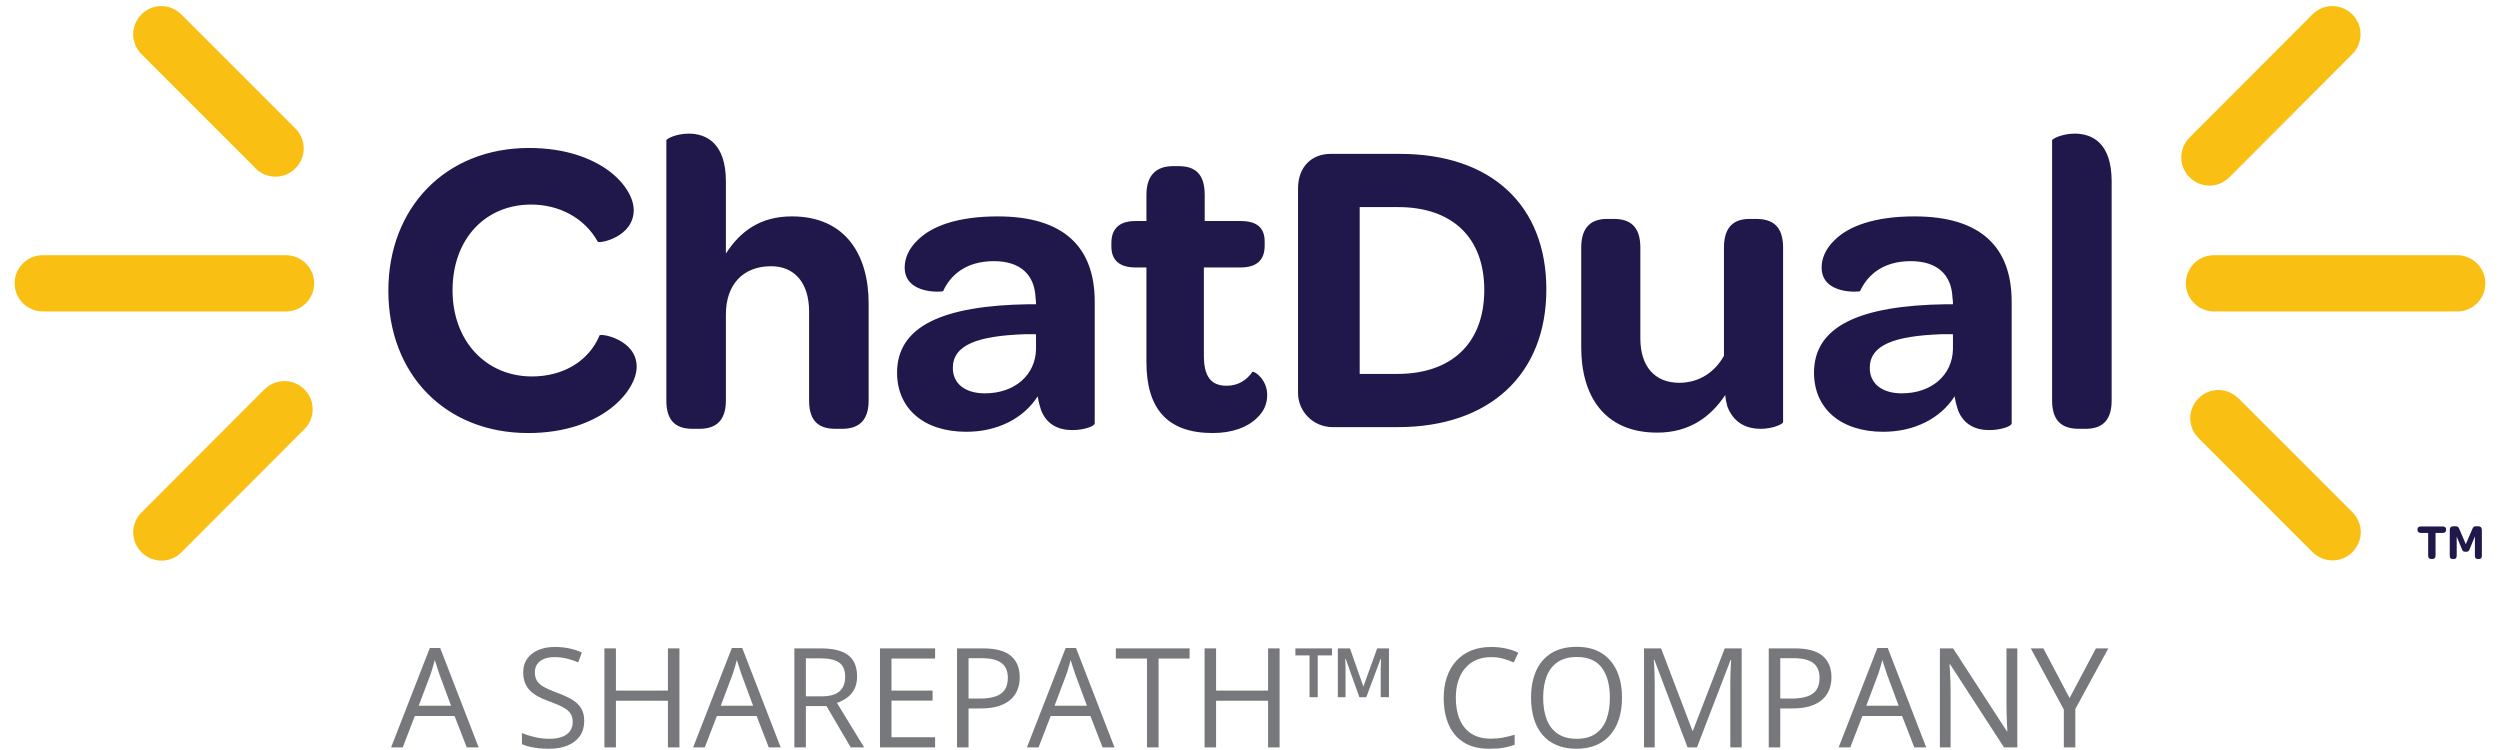
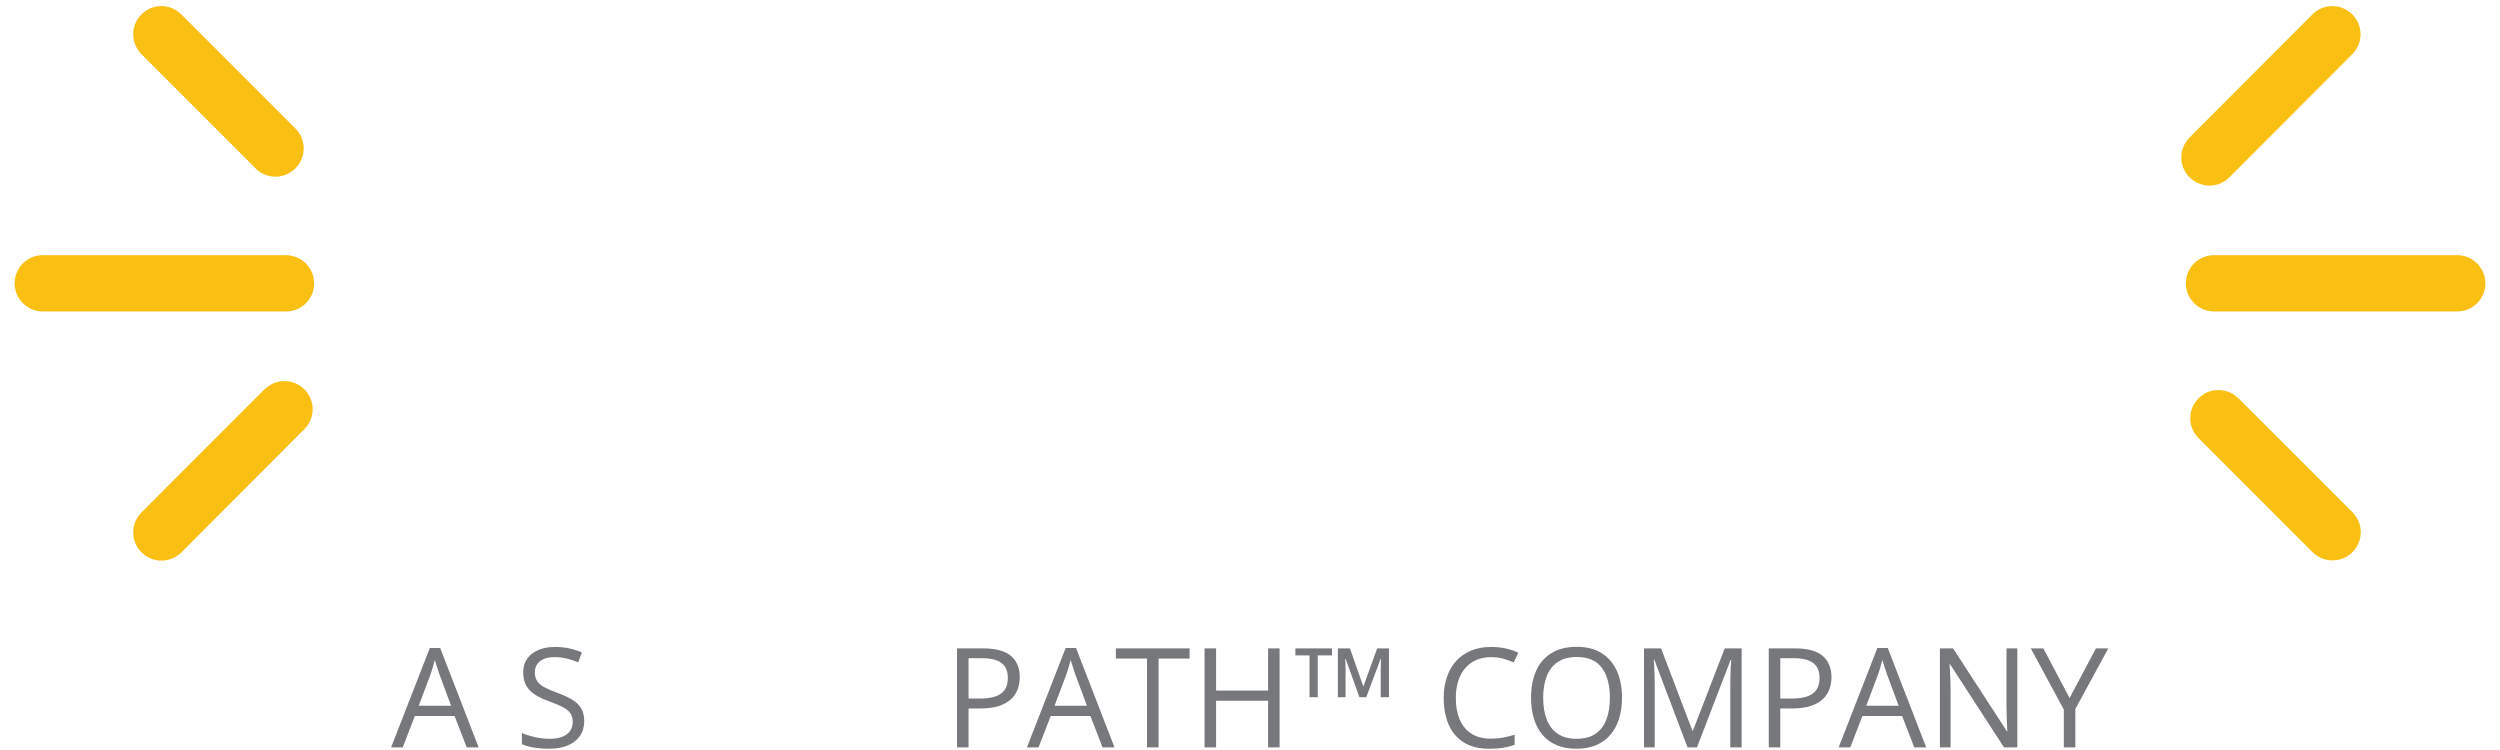
<svg xmlns="http://www.w3.org/2000/svg" id="Layer_1" width="16.667in" height="5in" version="1.1" viewBox="0 0 1200 360">
  <path d="M126.9,186.9l-59,59.1c-5.3,5.3-5.3,13.8,0,19.1,2.6,2.6,6.1,4,9.6,4s6.9-1.3,9.6-4l59-59.1c5.3-5.3,5.3-13.8,0-19.1s-13.8-5.3-19.1,0h-.1ZM122.6,80.8c2.6,2.6,6.1,4,9.6,4s6.9-1.3,9.6-4c5.3-5.3,5.3-13.8,0-19.1L87,6.9c-5.3-5.3-13.8-5.3-19.1,0-5.3,5.3-5.3,13.8,0,19.1l54.7,54.7-0.0.1ZM137.3,122.5H20.5c-7.5,0-13.5,6.1-13.5,13.5s6.1,13.5,13.5,13.5h116.8c7.5,0,13.5-6.1,13.5-13.5s-6.1-13.5-13.5-13.5ZM1179.5,122.5h-116.8c-7.5,0-13.5,6.1-13.5,13.5s6.1,13.5,13.5,13.5h116.8c7.5,0,13.5-6.1,13.5-13.5s-6.1-13.5-13.5-13.5ZM1060.5,89.1c3.5,0,6.9-1.3,9.6-4l59-59.1c5.3-5.3,5.3-13.8,0-19.1s-13.9-5.3-19.1,0l-59,59.1c-5.3,5.3-5.3,13.8,0,19.1,2.6,2.6,6.1,4,9.6,4h-.1ZM1074.4,191.2c-5.3-5.3-13.9-5.3-19.1,0-5.3,5.3-5.3,13.8,0,19.1l54.7,54.7c2.6,2.6,6.1,4,9.6,4s6.9-1.3,9.6-4c5.3-5.3,5.3-13.8,0-19.1l-54.7-54.7h-.1Z" style="fill: #fabf13;" />
-   <path d="M478.841,103.869c-19.057,0-31.828,4.662-38.518,11.554-4.053,3.854-6.08,8.517-6.08,12.974,0,13.179,18.244,11.759,18.447,11.353,3.446-7.499,10.743-14.394,24.327-14.394,12.568,0,19.664,6.288,20.071,17.842.201.809.201,1.822.201,2.836h-3.242c-41.963.607-63.452,10.745-63.452,32.844,0,17.025,12.568,28.378,33.246,28.378,14.798,0,27.366-6.284,34.262-17.029.402,2.639,1.009,4.868,1.621,6.69,2.635,6.69,8.106,9.531,15.002,9.531,5.471,0,10.741-1.827,10.741-3.247v-58.381c0-26.555-15.203-40.95-46.624-40.95ZM497.289,167.524c-.201,12.568-10.339,21.285-24.53,21.285-9.526,0-15.406-4.663-15.406-12.166,0-11.147,11.96-15.404,34.46-16.216h5.475v7.097ZM380.046,103.869c-15,0-24.731,7.097-31.622,17.837v-34.661c0-18.449-9.528-22.907-17.84-22.907-5.88,0-10.745,2.43-10.745,3.242v124.872c0,10.544,5.272,13.586,12.773,13.586h3.039c7.298,0,12.773-3.247,12.773-13.586v-41.352c0-14.394,8.311-23.112,21.69-23.112,11.353,0,18.244,8.11,18.244,21.692v42.772c0,10.544,5.272,13.586,12.773,13.586h3.039c7.3,0,12.773-3.247,12.773-13.586v-46.622c0-23.112-10.948-41.762-36.896-41.762ZM287.76,161.035c-5.069,12.166-17.232,19.664-32.435,19.664-21.895,0-38.111-16.824-38.111-41.356,0-24.729,15.812-41.151,37.705-41.151,13.38,0,25.542,6.284,32.029,17.842.406,1.01,17.232-2.028,17.232-15.207,0-5.471-3.852-12.769-11.96-18.851-8.311-6.083-20.881-10.946-38.315-10.946-39.936,0-67.505,28.583-67.505,68.519,0,40.137,27.366,68.313,67.101,68.313,18.041,0,31.015-5.27,39.529-11.755,8.515-6.489,12.568-14.394,12.568-20.071,0-13.175-17.433-16.216-17.838-15.002ZM601.172,178.47c-2.639,3.85-6.69,6.69-12.367,6.69-7.909,0-10.946-4.868-10.946-14.595v-42.169h17.431c8.111,0,11.759-3.649,11.759-10.54v-1.822c0-6.489-3.448-9.937-11.554-9.937h-17.234v-12.568c0-10.54-5.065-13.782-12.568-13.782h-2.635c-8.111,0-12.773,4.457-12.773,13.782v12.568h-5.27c-7.905,0-11.554,3.854-11.554,10.544v1.621c0,6.485,3.649,10.133,11.759,10.133h5.065v45.411c0,22.5,10.138,34.054,31.83,34.054,9.526,0,16.824-2.836,21.286-7.298,3.242-3.037,4.863-6.686,4.863-10.946,0-7.499-6.083-11.554-7.092-11.147ZM995.762,64.138c-5.676,0-10.745,2.43-10.745,3.242v124.872c0,10.544,5.471,13.586,12.974,13.586h3.042c7.298,0,12.568-3.247,12.568-13.586v-105.208c0-18.449-9.325-22.907-17.838-22.907ZM918.98,103.869c-19.057,0-31.825,4.662-38.516,11.554-4.055,3.854-6.083,8.517-6.083,12.974,0,13.179,18.244,11.759,18.449,11.353,3.443-7.499,10.741-14.394,24.322-14.394,12.572,0,19.664,6.288,20.071,17.842.201.809.201,1.822.201,2.836h-3.242c-41.963.607-63.45,10.745-63.45,32.844,0,17.025,12.568,28.378,33.246,28.378,14.801,0,27.368-6.284,34.259-17.029.406,2.639,1.014,4.868,1.621,6.69,2.635,6.69,8.11,9.531,15.002,9.531,5.475,0,10.745-1.827,10.745-3.247v-58.381c0-26.555-15.207-40.95-46.626-40.95ZM937.425,167.524c-.201,12.568-10.334,21.285-24.528,21.285-9.526,0-15.404-4.663-15.404-12.166,0-11.147,11.96-15.404,34.46-16.216h5.471v7.097ZM842.915,105.084h-3.041c-7.298,0-12.367,3.448-12.367,13.787v51.896c-4.256,7.704-11.755,12.974-21.486,12.974-11.759,0-18.65-7.905-18.65-21.285v-43.584c0-10.54-5.27-13.787-12.773-13.787h-3.242c-7.097,0-12.367,3.448-12.367,13.787v47.841c0,22.906,10.745,40.95,36.488,40.95,15.614,0,25.747-7.704,32.638-18.043.205,2.233.612,3.854,1.014,5.475,3.247,8.512,9.933,10.745,16.016,10.745,5.676,0,10.745-2.233,10.745-3.247v-83.721c0-10.54-5.27-13.787-12.974-13.787ZM671.911,73.865h-33.246c-8.919,0-15.609,6.083-15.609,16.623v98.115c0,8.923,7.298,16.422,16.623,16.422h31.218c44.192,0,71.355-25.34,71.355-66.085,0-40.543-26.555-65.075-70.341-65.075ZM670.692,179.484h-18.039v-80.077h18.445c25.747,0,41.356,14.394,41.356,39.735,0,25.747-15.814,40.342-41.762,40.342ZM1172.511,252.703h-10.489c-1.056,0-1.632.504-1.632,1.464v.12c0,.984.576,1.513,1.632,1.513h3.504v10.921c0,1.056.505,1.607,1.465,1.607h.504c1.008,0,1.584-.552,1.584-1.607v-10.921h3.433c1.08,0,1.632-.528,1.632-1.513v-.12c0-.96-.552-1.464-1.632-1.464ZM1189.503,252.607h-.936c-1.008,0-1.393.288-1.801,1.271l-3.168,7.321-3.145-7.321c-.407-.936-.744-1.271-1.848-1.271h-.96c-1.104,0-1.752.624-1.752,1.775v12.338c0,1.056.407,1.607,1.367,1.607h.576c1.009,0,1.393-.552,1.393-1.607v-9.146l2.568,6.192c.288.601.384,1.104,1.776,1.104,1.392,0,1.536-.504,1.8-1.104l2.592-6.312v9.266c0,1.056.408,1.607,1.393,1.607h.528c1.008,0,1.416-.552,1.416-1.607v-12.338c0-1.151-.672-1.775-1.801-1.775Z" style="fill: #20174a;" />
  <g>
    <path d="M224.022,358.756l-5.851-15.083h-19.049l-5.819,15.083h-5.591l18.594-47.721h4.974l18.464,47.721h-5.722ZM216.513,338.764l-5.559-14.985c-.13-.39-.341-1.028-.634-1.918-.292-.888-.591-1.81-.894-2.763-.304-.953-.553-1.723-.748-2.309-.217.889-.45,1.771-.699,2.649-.25.878-.494,1.69-.731,2.438-.239.748-.445,1.381-.618,1.901l-5.656,14.985h15.538Z" style="fill: #77787b;" />
    <path d="M280.422,346.111c0,2.816-.699,5.217-2.097,7.2-1.397,1.983-3.354,3.494-5.867,4.534-2.515,1.041-5.473,1.561-8.875,1.561-1.799,0-3.5-.086-5.104-.26-1.604-.174-3.078-.423-4.421-.748-1.344-.324-2.525-.726-3.543-1.203v-5.298c1.625.672,3.608,1.295,5.949,1.869,2.34.574,4.789.861,7.347.861,2.383,0,4.399-.319,6.046-.959,1.646-.64,2.898-1.561,3.754-2.763.856-1.203,1.284-2.65,1.284-4.34,0-1.625-.358-2.985-1.073-4.08-.715-1.094-1.902-2.091-3.56-2.99-1.658-.899-3.917-1.858-6.778-2.877-2.016-.715-3.793-1.5-5.331-2.357-1.539-.855-2.829-1.825-3.869-2.909-1.04-1.083-1.826-2.341-2.357-3.771-.531-1.431-.796-3.066-.796-4.908,0-2.536.645-4.709,1.935-6.519,1.289-1.81,3.077-3.196,5.363-4.161,2.287-.964,4.914-1.446,7.883-1.446,2.536,0,4.881.239,7.038.716s4.134,1.115,5.933,1.918l-1.723,4.746c-1.712-.716-3.527-1.312-5.445-1.789-1.918-.477-3.896-.715-5.933-.715-2.038,0-3.755.299-5.153.895-1.397.596-2.465,1.436-3.202,2.52-.737,1.084-1.105,2.373-1.105,3.867,0,1.67.352,3.057,1.057,4.162.704,1.104,1.831,2.086,3.381,2.941,1.549.856,3.603,1.75,6.16,2.682,2.795,1.02,5.168,2.097,7.119,3.234,1.95,1.139,3.435,2.525,4.453,4.161,1.019,1.637,1.528,3.712,1.528,6.226Z" style="fill: #77787b;" />
-     <path d="M326.127,358.756h-5.526v-22.396h-24.965v22.396h-5.526v-47.525h5.526v20.252h24.965v-20.252h5.526v47.525Z" style="fill: #77787b;" />
-     <path d="M369.005,358.756l-5.851-15.083h-19.049l-5.819,15.083h-5.591l18.594-47.721h4.974l18.464,47.721h-5.722ZM361.496,338.764l-5.559-14.985c-.13-.39-.341-1.028-.634-1.918-.292-.888-.591-1.81-.894-2.763-.304-.953-.553-1.723-.748-2.309-.217.889-.45,1.771-.699,2.649-.25.878-.494,1.69-.731,2.438-.239.748-.445,1.381-.618,1.901l-5.656,14.985h15.538Z" style="fill: #77787b;" />
-     <path d="M394.133,311.23c3.901,0,7.124.482,9.671,1.447,2.546.964,4.448,2.433,5.705,4.404,1.257,1.973,1.886,4.486,1.886,7.541,0,2.515-.456,4.611-1.366,6.291s-2.102,3.039-3.576,4.08c-1.474,1.039-3.045,1.842-4.713,2.404l13.035,21.357h-6.437l-11.637-19.829h-9.882v19.829h-5.526v-47.525h12.84ZM393.808,316.01h-6.989v18.236h7.542c3.879,0,6.734-.791,8.566-2.373,1.831-1.582,2.747-3.912,2.747-6.989,0-3.229-.97-5.515-2.909-6.859-1.94-1.343-4.925-2.015-8.956-2.015Z" style="fill: #77787b;" />
-     <path d="M448.843,358.756h-26.461v-47.525h26.461v4.877h-20.935v15.375h19.732v4.812h-19.732v17.587h20.935v4.875Z" style="fill: #77787b;" />
    <path d="M471.793,311.23c6.132,0,10.613,1.197,13.441,3.592,2.828,2.396,4.243,5.824,4.243,10.289,0,2.016-.331,3.928-.992,5.737-.661,1.81-1.729,3.403-3.202,4.778-1.474,1.377-3.408,2.461-5.802,3.251-2.395.792-5.326,1.187-8.793,1.187h-5.786v18.691h-5.526v-47.525h12.418ZM471.273,315.944h-6.371v19.374h5.168c3.034,0,5.564-.324,7.59-.975s3.549-1.707,4.567-3.17,1.528-3.408,1.528-5.835c0-3.164-1.008-5.521-3.023-7.07-2.016-1.55-5.169-2.324-9.46-2.324Z" style="fill: #77787b;" />
    <path d="M529.233,358.756l-5.851-15.083h-19.049l-5.819,15.083h-5.591l18.594-47.721h4.974l18.464,47.721h-5.722ZM521.724,338.764l-5.559-14.985c-.13-.39-.341-1.028-.634-1.918-.292-.888-.591-1.81-.894-2.763-.304-.953-.553-1.723-.748-2.309-.217.889-.45,1.771-.699,2.649-.25.878-.494,1.69-.731,2.438-.239.748-.445,1.381-.618,1.901l-5.656,14.985h15.538Z" style="fill: #77787b;" />
    <path d="M556.117,358.756h-5.559v-42.648h-14.954v-4.877h35.401v4.877h-14.889v42.648Z" style="fill: #77787b;" />
    <path d="M614.208,358.756h-5.526v-22.396h-24.965v22.396h-5.526v-47.525h5.526v20.252h24.965v-20.252h5.526v47.525Z" style="fill: #77787b;" />
    <path d="M628.576,334.668v-20.057h-6.794v-3.381h17.586v3.381h-6.858v20.057h-3.934ZM642.164,334.668v-23.438h5.819l6.437,18.334,6.631-18.334h5.656v23.438h-3.966v-13.457c0-.499.021-1.279.065-2.342.043-1.061.075-1.906.098-2.535h-.228l-6.859,18.334h-3.315l-6.534-18.334h-.26c.043.76.081,1.599.113,2.52.032.922.049,1.599.049,2.031v13.783h-3.706Z" style="fill: #77787b;" />
    <path d="M715.729,315.424c-2.622,0-4.979.45-7.07,1.35-2.092.899-3.868,2.199-5.331,3.9s-2.584,3.755-3.364,6.16c-.78,2.406-1.171,5.115-1.171,8.127,0,3.988.623,7.449,1.869,10.387,1.246,2.936,3.11,5.206,5.592,6.81,2.481,1.604,5.586,2.405,9.313,2.405,2.123,0,4.123-.178,5.997-.536,1.875-.357,3.7-.808,5.478-1.349v4.811c-1.733.65-3.555,1.133-5.461,1.447-1.907.313-4.172.471-6.794.471-4.833,0-8.869-1.002-12.109-3.007-3.24-2.004-5.667-4.838-7.281-8.501-1.615-3.662-2.422-7.985-2.422-12.971,0-3.596.504-6.885,1.512-9.865,1.008-2.979,2.481-5.553,4.421-7.721,1.939-2.166,4.323-3.841,7.151-5.021,2.828-1.182,6.073-1.772,9.736-1.772,2.405,0,4.724.239,6.956.716s4.248,1.159,6.047,2.047l-2.211,4.682c-1.517-.693-3.181-1.295-4.989-1.805-1.811-.508-3.767-.764-5.868-.764Z" style="fill: #77787b;" />
    <path d="M778.564,334.928c0,3.664-.466,6.996-1.397,9.996-.933,3.002-2.313,5.581-4.145,7.737-1.832,2.157-4.102,3.819-6.811,4.989-2.709,1.171-5.852,1.756-9.428,1.756-3.684,0-6.896-.585-9.638-1.756-2.742-1.17-5.018-2.838-6.827-5.006-1.81-2.166-3.164-4.756-4.063-7.77-.899-3.012-1.349-6.35-1.349-10.012,0-4.854.802-9.113,2.405-12.775s4.036-6.512,7.298-8.549,7.352-3.057,12.271-3.057c4.703,0,8.663,1.008,11.882,3.023,3.218,2.016,5.656,4.85,7.314,8.501,1.657,3.651,2.486,7.959,2.486,12.921ZM740.726,334.928c0,4.031.574,7.521,1.724,10.469,1.148,2.947,2.909,5.223,5.282,6.826s5.391,2.405,9.053,2.405c3.685,0,6.702-.802,9.054-2.405s4.091-3.879,5.218-6.826c1.126-2.947,1.69-6.438,1.69-10.469,0-6.132-1.284-10.927-3.853-14.384-2.568-3.456-6.572-5.185-12.012-5.185-3.685,0-6.718.791-9.102,2.373-2.385,1.582-4.156,3.83-5.315,6.745s-1.739,6.398-1.739,10.45Z" style="fill: #77787b;" />
    <path d="M810.032,358.756l-15.961-42.064h-.26c.086.889.162,1.973.228,3.251.064,1.279.119,2.671.162,4.177.044,1.508.065,3.04.065,4.601v30.036h-5.136v-47.525h8.191l15.051,39.529h.228l15.278-39.529h8.127v47.525h-5.461v-30.426c0-1.409.021-2.823.064-4.242.044-1.42.098-2.764.163-4.031.064-1.268.13-2.367.195-3.3h-.261l-16.156,41.999h-4.519Z" style="fill: #77787b;" />
    <path d="M861.426,311.23c6.133,0,10.614,1.197,13.442,3.592,2.828,2.396,4.242,5.824,4.242,10.289,0,2.016-.331,3.928-.992,5.737s-1.728,3.403-3.201,4.778c-1.475,1.377-3.408,2.461-5.803,3.251-2.396.792-5.326,1.187-8.793,1.187h-5.787v18.691h-5.525v-47.525h12.417ZM860.906,315.944h-6.372v19.374h5.169c3.034,0,5.563-.324,7.591-.975,2.025-.65,3.548-1.707,4.567-3.17,1.018-1.463,1.527-3.408,1.527-5.835,0-3.164-1.008-5.521-3.023-7.07-2.015-1.55-5.168-2.324-9.459-2.324Z" style="fill: #77787b;" />
    <path d="M918.866,358.756l-5.852-15.083h-19.049l-5.819,15.083h-5.591l18.594-47.721h4.974l18.465,47.721h-5.722ZM911.357,338.764l-5.559-14.985c-.131-.39-.342-1.028-.635-1.918-.292-.888-.59-1.81-.894-2.763s-.553-1.723-.748-2.309c-.217.889-.449,1.771-.698,2.649-.25.878-.493,1.69-.731,2.438-.239.748-.444,1.381-.618,1.901l-5.656,14.985h15.539Z" style="fill: #77787b;" />
    <path d="M968.311,358.756h-6.371l-25.908-39.918h-.261c.065,1.062.141,2.27.228,3.624s.157,2.796.212,4.323c.054,1.527.081,3.084.081,4.665v27.306h-5.136v-47.525h6.339l25.811,39.789h.228c-.044-.758-.098-1.836-.163-3.234-.064-1.398-.125-2.904-.179-4.519s-.081-3.115-.081-4.503v-27.533h5.201v47.525Z" style="fill: #77787b;" />
    <path d="M993.406,335.059l12.646-23.828h5.948l-15.831,29.094v18.432h-5.526v-18.171l-15.863-29.354h6.046l12.581,23.828Z" style="fill: #77787b;" />
  </g>
</svg>